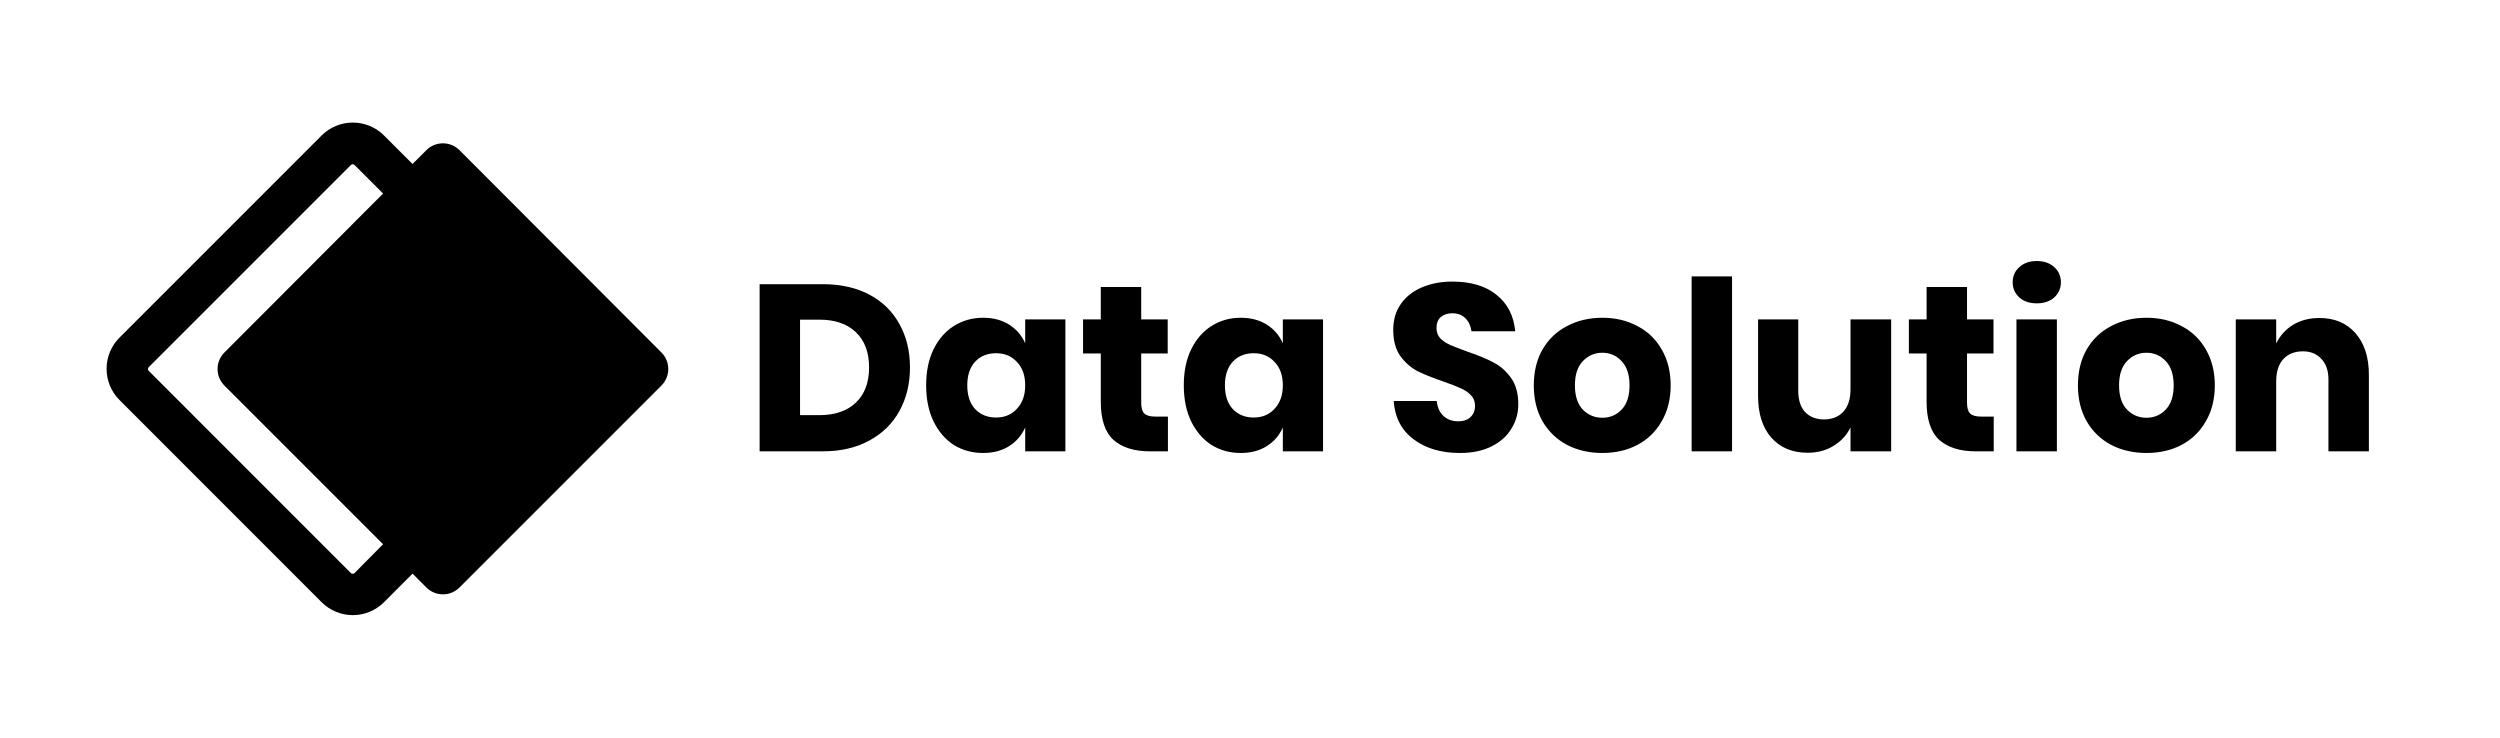
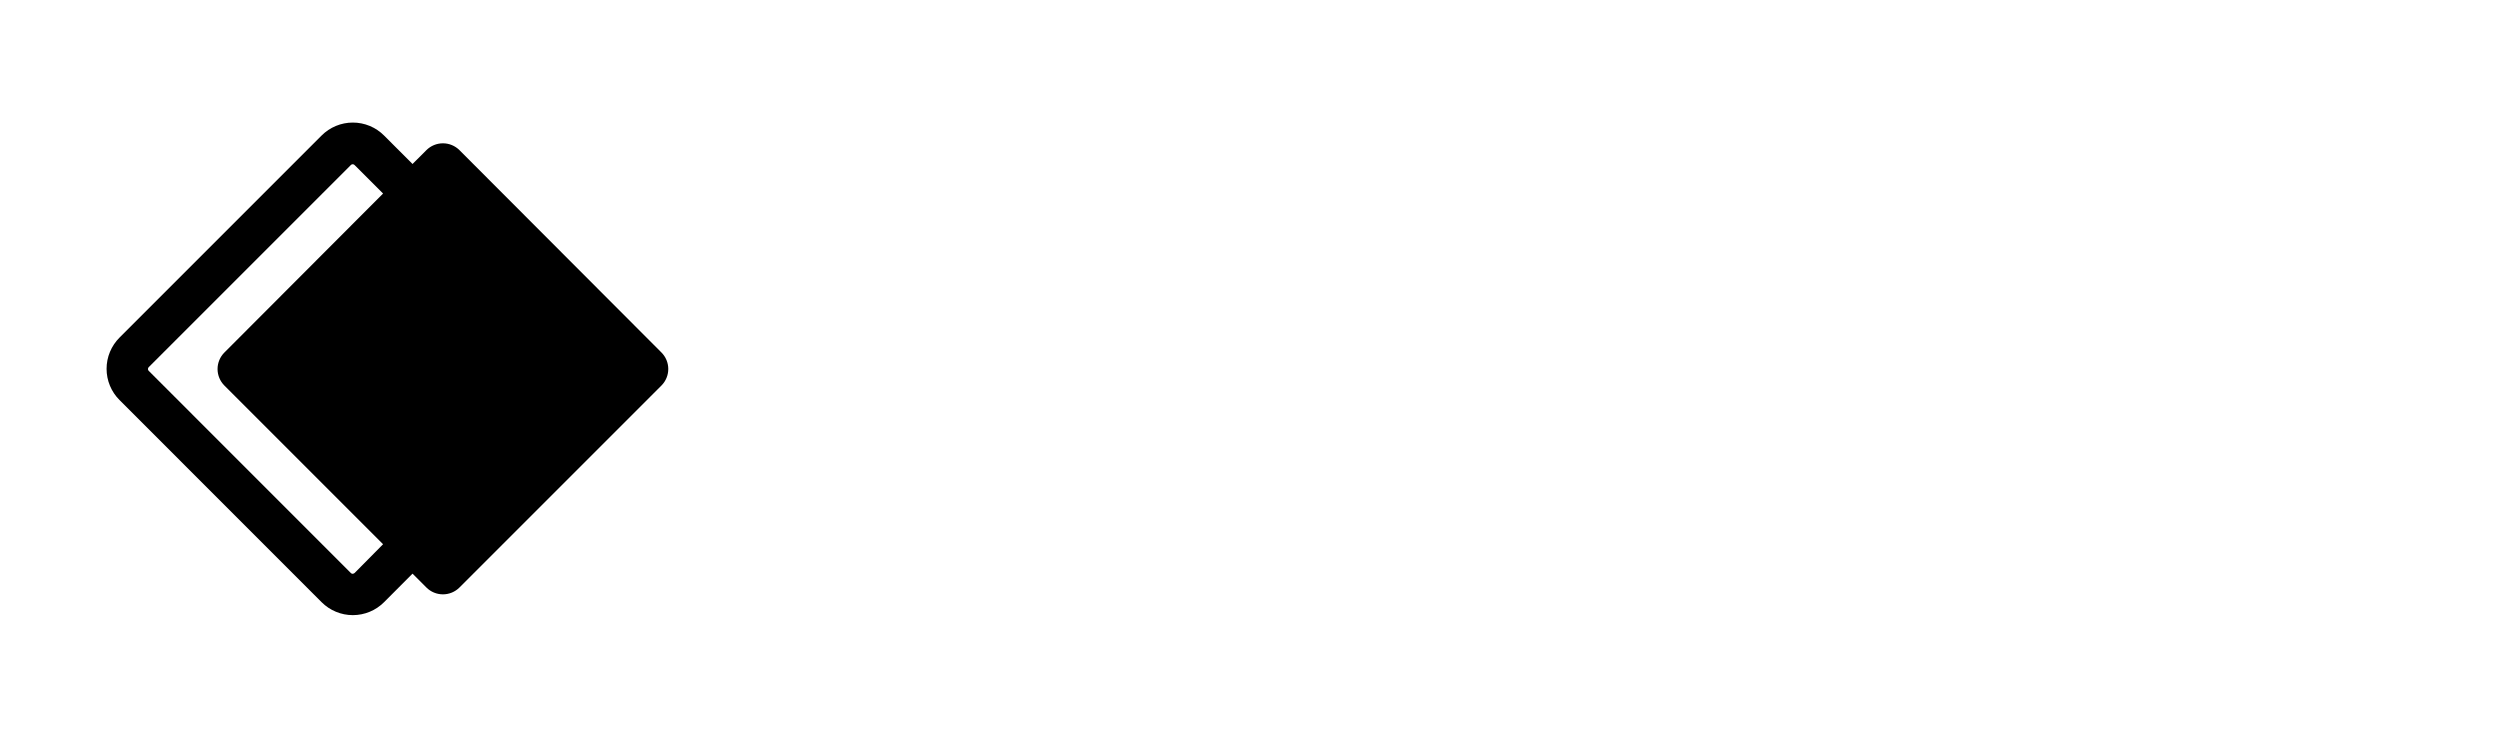
<svg xmlns="http://www.w3.org/2000/svg" width="271" height="80" viewBox="0 0 271 80" fill="none">
-   <path d="M98.641 39.827C98.641 41.603 98.257 43.184 97.488 44.568C96.737 45.934 95.643 47.002 94.208 47.771C92.79 48.54 91.116 48.924 89.185 48.924H82.343V30.806H89.185C91.133 30.806 92.816 31.182 94.234 31.934C95.652 32.685 96.737 33.745 97.488 35.111C98.257 36.478 98.641 38.05 98.641 39.827ZM88.801 45.003C90.509 45.003 91.833 44.55 92.773 43.645C93.73 42.739 94.208 41.467 94.208 39.827C94.208 38.187 93.73 36.914 92.773 36.008C91.833 35.103 90.509 34.65 88.801 34.65H86.725V45.003H88.801ZM106.57 34.445C107.664 34.445 108.603 34.693 109.389 35.188C110.175 35.684 110.756 36.358 111.132 37.213V34.624H115.488V48.924H111.132V46.336C110.756 47.19 110.175 47.865 109.389 48.36C108.603 48.856 107.664 49.103 106.57 49.103C105.391 49.103 104.332 48.813 103.392 48.232C102.47 47.634 101.735 46.78 101.189 45.669C100.659 44.559 100.394 43.261 100.394 41.774C100.394 40.271 100.659 38.972 101.189 37.879C101.735 36.769 102.47 35.923 103.392 35.342C104.332 34.744 105.391 34.445 106.57 34.445ZM107.98 38.289C107.04 38.289 106.28 38.596 105.699 39.212C105.135 39.827 104.853 40.681 104.853 41.774C104.853 42.868 105.135 43.722 105.699 44.337C106.28 44.952 107.04 45.259 107.98 45.259C108.902 45.259 109.654 44.943 110.235 44.311C110.833 43.679 111.132 42.833 111.132 41.774C111.132 40.698 110.833 39.852 110.235 39.237C109.654 38.605 108.902 38.289 107.98 38.289ZM126.603 45.157V48.924H124.63C122.956 48.924 121.649 48.514 120.709 47.694C119.787 46.857 119.325 45.481 119.325 43.568V38.315H117.403V34.624H119.325V31.114H123.707V34.624H126.578V38.315H123.707V43.645C123.707 44.209 123.818 44.602 124.041 44.824C124.28 45.046 124.673 45.157 125.219 45.157H126.603ZM134.499 34.445C135.592 34.445 136.532 34.693 137.318 35.188C138.104 35.684 138.685 36.358 139.06 37.213V34.624H143.417V48.924H139.06V46.336C138.685 47.19 138.104 47.865 137.318 48.36C136.532 48.856 135.592 49.103 134.499 49.103C133.32 49.103 132.261 48.813 131.321 48.232C130.399 47.634 129.664 46.78 129.117 45.669C128.588 44.559 128.323 43.261 128.323 41.774C128.323 40.271 128.588 38.972 129.117 37.879C129.664 36.769 130.399 35.923 131.321 35.342C132.261 34.744 133.32 34.445 134.499 34.445ZM135.908 38.289C134.969 38.289 134.208 38.596 133.628 39.212C133.064 39.827 132.782 40.681 132.782 41.774C132.782 42.868 133.064 43.722 133.628 44.337C134.208 44.952 134.969 45.259 135.908 45.259C136.831 45.259 137.583 44.943 138.163 44.311C138.761 43.679 139.06 42.833 139.06 41.774C139.06 40.698 138.761 39.852 138.163 39.237C137.583 38.605 136.831 38.289 135.908 38.289ZM164.583 43.824C164.583 44.781 164.335 45.661 163.839 46.464C163.361 47.267 162.643 47.907 161.687 48.386C160.747 48.864 159.602 49.103 158.253 49.103C156.22 49.103 154.546 48.608 153.23 47.617C151.915 46.626 151.197 45.242 151.077 43.466H155.741C155.81 44.149 156.049 44.687 156.459 45.08C156.886 45.473 157.424 45.669 158.073 45.669C158.637 45.669 159.081 45.516 159.406 45.208C159.731 44.901 159.893 44.491 159.893 43.978C159.893 43.517 159.739 43.132 159.432 42.825C159.141 42.517 158.774 42.27 158.33 42.082C157.885 41.877 157.27 41.638 156.485 41.364C155.34 40.971 154.4 40.595 153.666 40.237C152.948 39.861 152.325 39.314 151.795 38.596C151.282 37.862 151.026 36.914 151.026 35.752C151.026 34.676 151.3 33.745 151.846 32.959C152.393 32.173 153.145 31.575 154.101 31.165C155.075 30.738 156.186 30.524 157.433 30.524C159.449 30.524 161.046 31.003 162.225 31.959C163.421 32.916 164.096 34.231 164.249 35.906H159.509C159.423 35.308 159.201 34.838 158.842 34.496C158.501 34.138 158.031 33.958 157.433 33.958C156.92 33.958 156.502 34.095 156.177 34.368C155.87 34.642 155.716 35.043 155.716 35.573C155.716 36 155.852 36.367 156.126 36.675C156.416 36.965 156.775 37.204 157.202 37.392C157.629 37.58 158.244 37.819 159.047 38.11C160.209 38.503 161.157 38.895 161.892 39.288C162.626 39.664 163.258 40.219 163.788 40.954C164.318 41.689 164.583 42.645 164.583 43.824ZM173.694 34.445C175.112 34.445 176.376 34.744 177.486 35.342C178.614 35.923 179.494 36.769 180.126 37.879C180.775 38.989 181.1 40.288 181.1 41.774C181.1 43.261 180.775 44.559 180.126 45.669C179.494 46.78 178.614 47.634 177.486 48.232C176.376 48.813 175.112 49.103 173.694 49.103C172.276 49.103 171.003 48.813 169.875 48.232C168.748 47.634 167.859 46.78 167.21 45.669C166.578 44.559 166.262 43.261 166.262 41.774C166.262 40.288 166.578 38.989 167.21 37.879C167.859 36.769 168.748 35.923 169.875 35.342C171.003 34.744 172.276 34.445 173.694 34.445ZM173.694 38.238C172.857 38.238 172.148 38.545 171.567 39.16C171.003 39.758 170.721 40.63 170.721 41.774C170.721 42.919 171.003 43.79 171.567 44.388C172.148 44.986 172.857 45.285 173.694 45.285C174.531 45.285 175.231 44.986 175.795 44.388C176.359 43.79 176.641 42.919 176.641 41.774C176.641 40.63 176.359 39.758 175.795 39.16C175.231 38.545 174.531 38.238 173.694 38.238ZM187.754 29.96V48.924H183.372V29.96H187.754ZM205.002 34.624V48.924H200.595V46.336C200.185 47.173 199.57 47.839 198.75 48.335C197.947 48.83 197.007 49.078 195.931 49.078C194.291 49.078 192.984 48.531 192.01 47.438C191.053 46.344 190.575 44.841 190.575 42.927V34.624H194.931V42.389C194.931 43.363 195.179 44.123 195.674 44.67C196.187 45.2 196.87 45.464 197.724 45.464C198.613 45.464 199.313 45.182 199.826 44.619C200.338 44.055 200.595 43.252 200.595 42.21V34.624H205.002ZM216.12 45.157V48.924H214.147C212.473 48.924 211.166 48.514 210.226 47.694C209.304 46.857 208.843 45.481 208.843 43.568V38.315H206.921V34.624H208.843V31.114H213.225V34.624H216.095V38.315H213.225V43.645C213.225 44.209 213.336 44.602 213.558 44.824C213.797 45.046 214.19 45.157 214.737 45.157H216.12ZM218.173 30.601C218.173 29.935 218.413 29.388 218.891 28.961C219.369 28.517 220.001 28.295 220.787 28.295C221.573 28.295 222.205 28.517 222.684 28.961C223.162 29.388 223.401 29.935 223.401 30.601C223.401 31.25 223.162 31.797 222.684 32.241C222.205 32.668 221.573 32.882 220.787 32.882C220.001 32.882 219.369 32.668 218.891 32.241C218.413 31.797 218.173 31.25 218.173 30.601ZM222.966 34.624V48.924H218.583V34.624H222.966ZM232.68 34.445C234.098 34.445 235.362 34.744 236.472 35.342C237.6 35.923 238.48 36.769 239.112 37.879C239.761 38.989 240.086 40.288 240.086 41.774C240.086 43.261 239.761 44.559 239.112 45.669C238.48 46.78 237.6 47.634 236.472 48.232C235.362 48.813 234.098 49.103 232.68 49.103C231.262 49.103 229.989 48.813 228.861 48.232C227.734 47.634 226.845 46.78 226.196 45.669C225.564 44.559 225.248 43.261 225.248 41.774C225.248 40.288 225.564 38.989 226.196 37.879C226.845 36.769 227.734 35.923 228.861 35.342C229.989 34.744 231.262 34.445 232.68 34.445ZM232.68 38.238C231.842 38.238 231.133 38.545 230.553 39.16C229.989 39.758 229.707 40.63 229.707 41.774C229.707 42.919 229.989 43.79 230.553 44.388C231.133 44.986 231.842 45.285 232.68 45.285C233.517 45.285 234.217 44.986 234.781 44.388C235.345 43.79 235.627 42.919 235.627 41.774C235.627 40.63 235.345 39.758 234.781 39.16C234.217 38.545 233.517 38.238 232.68 38.238ZM251.43 34.471C253.07 34.471 254.368 35.017 255.325 36.111C256.299 37.204 256.786 38.708 256.786 40.621V48.924H252.403V41.133C252.403 40.177 252.147 39.434 251.635 38.904C251.139 38.357 250.473 38.084 249.636 38.084C248.747 38.084 248.038 38.366 247.509 38.93C246.996 39.493 246.74 40.296 246.74 41.339V48.924H242.358V34.624H246.74V37.238C247.15 36.384 247.757 35.709 248.559 35.214C249.38 34.718 250.336 34.471 251.43 34.471Z" fill="black" />
  <g clip-path="url(#clip0_81_134)">
-     <path d="M71.701 38.211L49.806 16.276C49.33 15.801 48.686 15.535 48.014 15.535C47.342 15.535 46.697 15.801 46.221 16.276L44.719 17.777L41.63 14.688C41.186 14.243 40.659 13.891 40.078 13.65C39.498 13.409 38.875 13.286 38.247 13.286C37.618 13.286 36.996 13.409 36.416 13.65C35.835 13.891 35.308 14.243 34.863 14.688L12.955 36.596C12.51 37.041 12.158 37.568 11.917 38.149C11.676 38.729 11.553 39.352 11.553 39.98C11.553 40.608 11.676 41.231 11.917 41.811C12.158 42.392 12.51 42.919 12.955 43.363L34.863 65.278C35.308 65.723 35.835 66.076 36.416 66.316C36.996 66.557 37.618 66.681 38.247 66.681C38.875 66.681 39.498 66.557 40.078 66.316C40.659 66.076 41.186 65.723 41.63 65.278L44.719 62.183L46.221 63.684C46.456 63.92 46.736 64.107 47.043 64.234C47.351 64.362 47.681 64.427 48.014 64.427C48.347 64.427 48.676 64.362 48.984 64.234C49.292 64.107 49.571 63.92 49.806 63.684L71.715 41.776C72.183 41.3 72.444 40.658 72.441 39.99C72.439 39.323 72.173 38.683 71.701 38.211ZM38.435 62.117C38.409 62.143 38.378 62.164 38.343 62.179C38.308 62.193 38.271 62.2 38.234 62.2C38.196 62.2 38.159 62.193 38.124 62.179C38.09 62.164 38.058 62.143 38.032 62.117L16.124 40.202C16.095 40.177 16.073 40.146 16.058 40.112C16.043 40.078 16.036 40.041 16.038 40.003C16.037 39.965 16.044 39.927 16.059 39.892C16.074 39.856 16.096 39.825 16.124 39.798L38.032 17.89C38.057 17.862 38.087 17.84 38.122 17.825C38.156 17.81 38.193 17.803 38.23 17.804C38.269 17.802 38.307 17.809 38.342 17.824C38.378 17.839 38.41 17.861 38.435 17.89L41.525 20.979L24.326 38.211C24.09 38.446 23.903 38.725 23.776 39.033C23.648 39.34 23.583 39.67 23.583 40.003C23.583 40.336 23.648 40.666 23.776 40.973C23.903 41.281 24.09 41.56 24.326 41.796L41.525 58.994L38.435 62.117Z" fill="black" />
+     <path d="M71.701 38.211L49.806 16.276C49.33 15.801 48.686 15.535 48.014 15.535C47.342 15.535 46.697 15.801 46.221 16.276L44.719 17.777L41.63 14.688C41.186 14.243 40.659 13.891 40.078 13.65C39.498 13.409 38.875 13.286 38.247 13.286C37.618 13.286 36.996 13.409 36.416 13.65C35.835 13.891 35.308 14.243 34.863 14.688L12.955 36.596C12.51 37.041 12.158 37.568 11.917 38.149C11.676 38.729 11.553 39.352 11.553 39.98C11.553 40.608 11.676 41.231 11.917 41.811C12.158 42.392 12.51 42.919 12.955 43.363L34.863 65.278C35.308 65.723 35.835 66.076 36.416 66.316C36.996 66.557 37.618 66.681 38.247 66.681C38.875 66.681 39.498 66.557 40.078 66.316C40.659 66.076 41.186 65.723 41.63 65.278L44.719 62.183L46.221 63.684C46.456 63.92 46.736 64.107 47.043 64.234C47.351 64.362 47.681 64.427 48.014 64.427C48.347 64.427 48.676 64.362 48.984 64.234C49.292 64.107 49.571 63.92 49.806 63.684L71.715 41.776C72.183 41.3 72.444 40.658 72.441 39.99C72.439 39.323 72.173 38.683 71.701 38.211ZM38.435 62.117C38.308 62.193 38.271 62.2 38.234 62.2C38.196 62.2 38.159 62.193 38.124 62.179C38.09 62.164 38.058 62.143 38.032 62.117L16.124 40.202C16.095 40.177 16.073 40.146 16.058 40.112C16.043 40.078 16.036 40.041 16.038 40.003C16.037 39.965 16.044 39.927 16.059 39.892C16.074 39.856 16.096 39.825 16.124 39.798L38.032 17.89C38.057 17.862 38.087 17.84 38.122 17.825C38.156 17.81 38.193 17.803 38.23 17.804C38.269 17.802 38.307 17.809 38.342 17.824C38.378 17.839 38.41 17.861 38.435 17.89L41.525 20.979L24.326 38.211C24.09 38.446 23.903 38.725 23.776 39.033C23.648 39.34 23.583 39.67 23.583 40.003C23.583 40.336 23.648 40.666 23.776 40.973C23.903 41.281 24.09 41.56 24.326 41.796L41.525 58.994L38.435 62.117Z" fill="black" />
  </g>
  <defs>
    <clipPath id="clip0_81_134">
      <rect width="60.909" height="53.388" fill="white" transform="translate(11.539 13.306)" />
    </clipPath>
  </defs>
</svg>